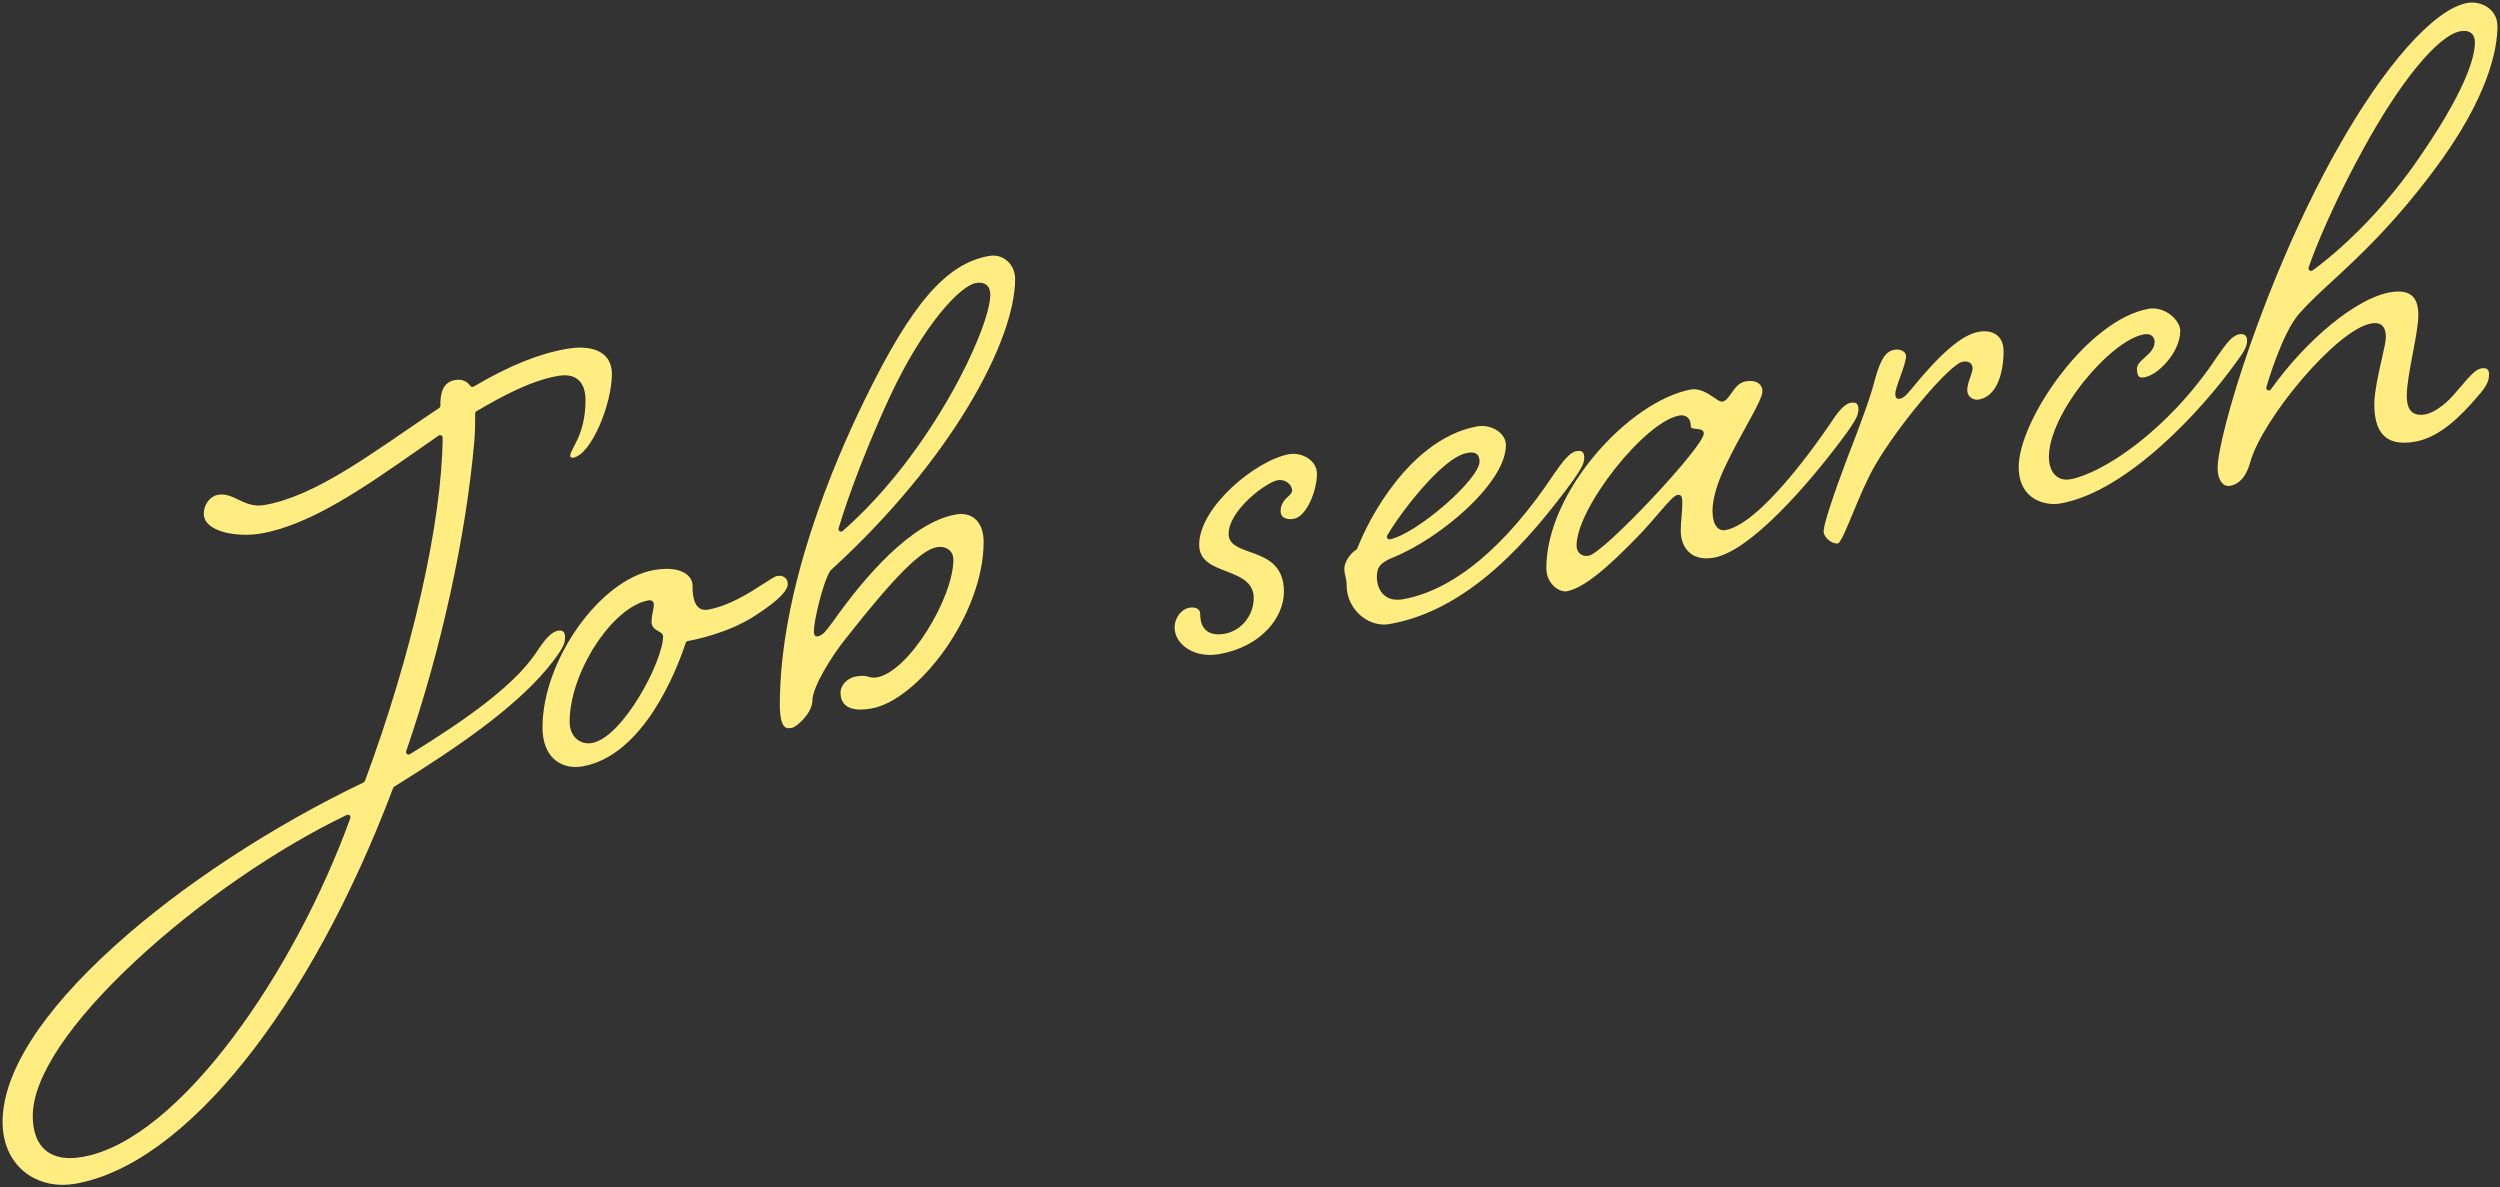
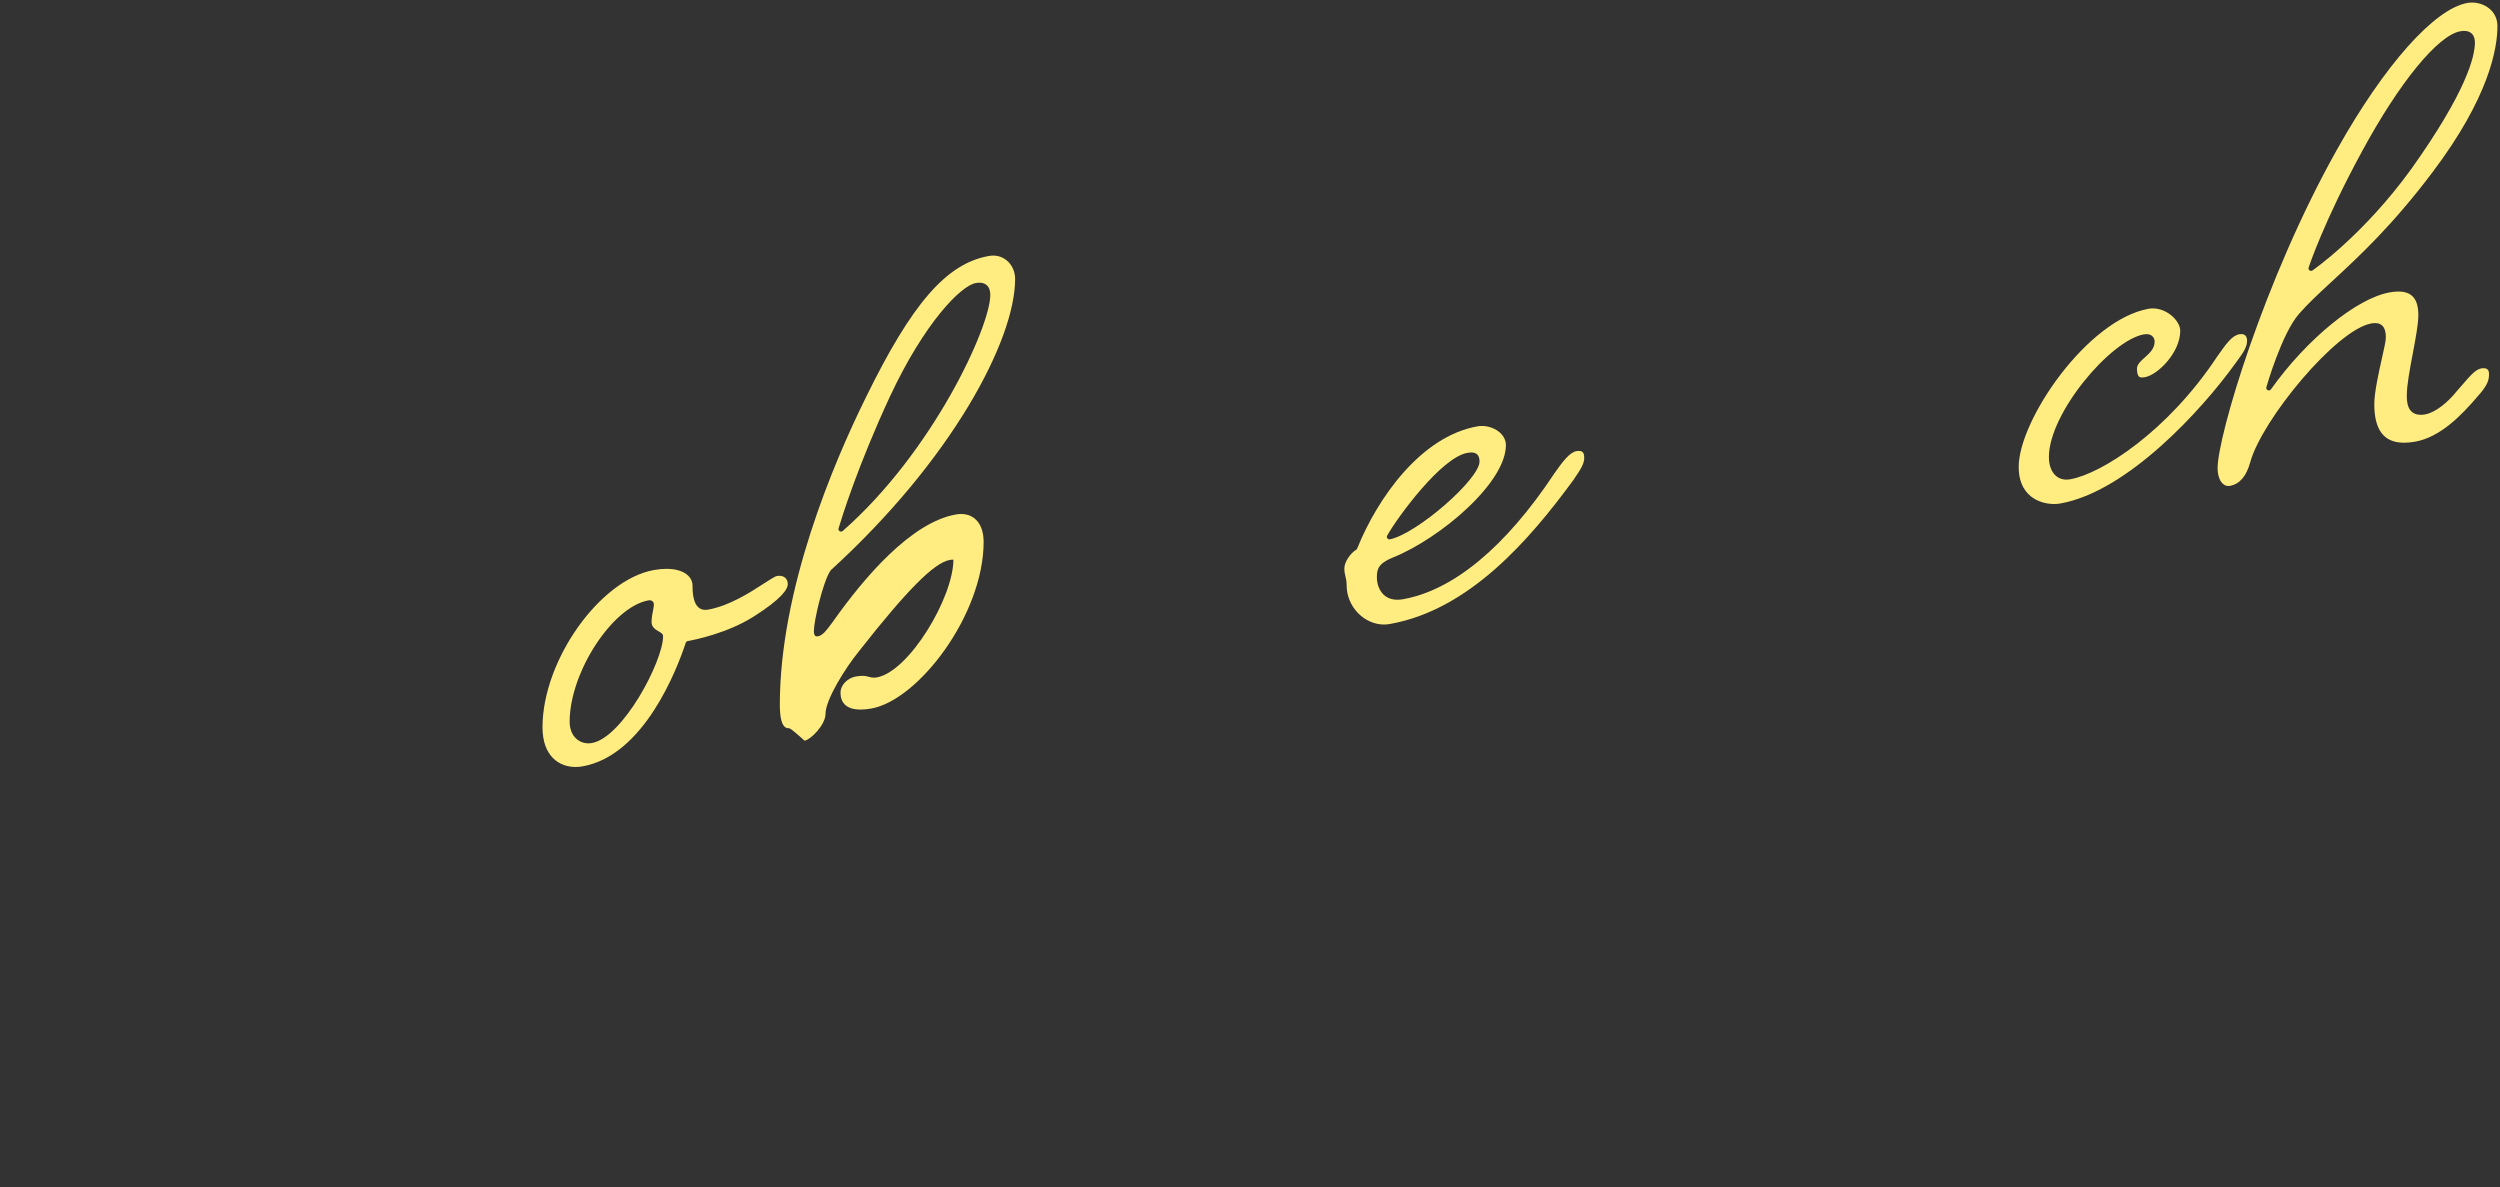
<svg xmlns="http://www.w3.org/2000/svg" version="1.1" id="レイヤー_1" x="0px" y="0px" width="488.241px" height="231.898px" viewBox="0 0 488.241 231.898" enable-background="new 0 0 488.241 231.898" xml:space="preserve">
  <rect x="0" y="0" width="488.241" height="231.898" fill="#333333" stroke="none" />
  <g>
    <g>
      <g>
-         <path fill="#FFED82" d="M12.225,231.398c-3.276,0-6.25-1.198-8.372-3.374C1.659,225.775,0.5,222.7,0.5,219.132     c0-9.598,7.613-21.532,22.016-34.514c12.945-11.666,30.623-23.264,48.5-31.816c0.117-0.057,0.208-0.155,0.253-0.277     c9.215-24.815,15.033-50.504,15.182-67.039c0.001-0.187-0.101-0.358-0.266-0.446c-0.073-0.039-0.154-0.059-0.234-0.059     c-0.1,0-0.199,0.03-0.284,0.088c-1.399,0.964-2.803,1.944-4.208,2.926c-10.191,7.117-20.73,14.476-30.395,16.18     c-0.976,0.172-2.052,0.263-3.112,0.263c-2.214,0-4.246-0.376-5.721-1.06c-1.613-0.748-2.431-1.781-2.431-3.071     c0-1.754,1.228-3.397,2.737-3.663c0.257-0.045,0.515-0.068,0.767-0.068c1.161,0,2.157,0.48,3.211,0.988     c1.192,0.575,2.424,1.169,4.021,1.169c0.377,0,0.765-0.035,1.151-0.103c8.575-1.512,17.816-7.846,27.601-14.552     c2.145-1.47,4.31-2.954,6.489-4.4C85.916,79.585,86,79.429,86,79.262c0-2.354,0.35-4.593,2.887-5.04     c0.224-0.04,0.441-0.059,0.649-0.059c0.958,0,1.755,0.414,2.305,1.196c0.097,0.138,0.251,0.212,0.41,0.212     c0.086,0,0.174-0.022,0.254-0.069c6.86-4.053,12.622-6.394,18.132-7.365c0.947-0.167,1.846-0.251,2.672-0.251     c3.935,0,6.191,1.875,6.191,5.142c0,5.935-4.042,15.743-7.537,16.359c-0.044,0.008-0.087,0.011-0.13,0.011     c-0.194,0-0.483-0.095-0.483-0.357c0-0.405,0.215-0.828,0.736-1.849l0.26-0.511c1.308-2.353,2.003-5.304,2.003-8.519     c0-3.141-1.445-4.87-4.068-4.87c-0.408,0-0.852,0.042-1.318,0.124c-5.396,0.953-10.821,3.925-15.914,6.888     c-0.154,0.089-0.249,0.254-0.249,0.432c0,1.461,0,3.28-0.148,5.238c-1.64,18.814-6.496,40.949-13.325,60.726     c-0.069,0.199-0.005,0.421,0.16,0.554c0.091,0.072,0.202,0.109,0.312,0.109c0.091,0,0.182-0.024,0.263-0.074     c9.536-5.887,19.915-12.837,24.602-19.755c1.672-2.575,2.914-4.109,4.323-4.358c0.13-0.022,0.252-0.034,0.366-0.034     c0.247,0,0.998,0,0.998,1.298c0,1.151-0.325,1.996-2.151,4.447c-6.573,8.778-18.886,17.084-31.213,24.751     c-0.093,0.059-0.165,0.146-0.204,0.248c-16.291,43.179-40.634,73.515-62.019,77.286     C13.909,231.322,13.055,231.398,12.225,231.398z M67.95,159.103c-0.073,0-0.147,0.016-0.216,0.049     c-13.647,6.537-28.995,17.124-41.056,28.319C13.602,199.61,6.4,210.422,6.4,217.916c0,5.326,2.583,8.259,7.271,8.26     c0,0,0,0,0.001,0c0.763,0,1.592-0.078,2.464-0.232c18.97-3.343,41.48-36.27,52.283-66.17c0.069-0.19,0.016-0.404-0.135-0.541     C68.192,159.147,68.072,159.103,67.95,159.103z" />
-       </g>
+         </g>
      <g>
        <path fill="#FFED82" d="M112.4,149.789c-3.118,0-6.45-2.035-6.45-7.748c0-13.062,11.199-28.854,21.787-30.721     c0.856-0.151,1.67-0.227,2.419-0.227c3.519,0,5.094,1.636,5.094,3.257c0,1.178,0,4.762,2.512,4.762     c0.149,0,0.307-0.014,0.474-0.043c4.217-0.743,8.249-3.359,10.917-5.091c1.125-0.729,2.188-1.419,2.583-1.488     c0.156-0.028,0.307-0.042,0.453-0.042c1.009,0,1.661,0.637,1.661,1.623c0,0.975-1.157,2.866-6.667,6.343     c-5.167,3.284-11.617,4.558-12.858,4.78c-0.181,0.032-0.343,0.163-0.4,0.338c-1.69,5.126-8.138,22.017-20.162,24.137     C113.307,149.748,112.848,149.789,112.4,149.789z M126.875,117.224c-0.065,0-0.135,0.006-0.211,0.02     c-7.059,1.244-15.413,14.083-15.413,23.686c0,2.915,1.893,4.242,3.651,4.242l0,0c0.226,0,0.455-0.02,0.686-0.061     c6.025-1.062,13.913-15.941,13.913-20.873c0-0.436-0.375-0.65-0.808-0.898c-0.789-0.452-1.442-0.903-1.442-1.854     c0-0.869,0.161-1.665,0.29-2.304c0.089-0.443,0.16-0.793,0.16-1.075C127.7,117.497,127.286,117.224,126.875,117.224z" />
      </g>
      <g>
-         <path fill="#FFED82" d="M154.069,142.221c-0.484,0-1.771,0-1.771-4.603c0-22.546,10.493-47.2,16.748-59.89     c9.046-18.5,15.8-26.277,24.089-27.739c0.283-0.05,0.565-0.075,0.838-0.075c2.397,0,4.275,2.01,4.275,4.577     c0,11.946-12.361,35.311-35.987,56.853c-0.03,0.028-0.057,0.059-0.08,0.093c-1.472,2.222-3.233,9.832-3.233,11.782     c0,0.349,0,1.074,0.631,1.074c0.03,0,0.079-0.005,0.108-0.01c0.967-0.17,1.681-1.132,2.586-2.35l0.423-0.565     c6.14-8.691,15.276-19.357,23.988-20.894c0.349-0.062,0.692-0.093,1.02-0.093c2.71,0,4.394,2.085,4.394,5.441     c0,14.228-12.763,30.93-21.937,32.548c-0.761,0.134-1.464,0.202-2.09,0.202c-1.416,0-2.464-0.342-3.114-1.015     c-0.537-0.556-0.81-1.341-0.81-2.332c0-1.241,1.161-2.785,3.037-3.115c0.47-0.083,0.875-0.123,1.24-0.123     c0.558,0,0.913,0.097,1.256,0.19c0.304,0.083,0.618,0.168,1.014,0.168c0.164,0,0.341-0.015,0.541-0.05     c6.313-1.113,14.963-15.633,14.963-23.007c0-1.461-1.059-2.481-2.575-2.481c-0.222,0-0.458,0.021-0.711,0.065     c-3.041,0.537-8.336,5.86-17.708,17.801c-2.745,3.367-6.557,9.503-6.557,12.246c0,2.159-2.869,5.036-4.087,5.252     C154.395,142.203,154.23,142.221,154.069,142.221z M191.272,55.211c-0.218,0-0.455,0.022-0.711,0.067     c-2.884,0.508-9.976,7.689-16.715,22.062c-6.358,13.681-9.509,23.927-10.077,25.842c-0.063,0.213,0.022,0.443,0.21,0.563     c0.083,0.053,0.176,0.079,0.27,0.079c0.118,0,0.236-0.042,0.33-0.124c17.635-15.469,28.82-39.903,28.82-46.076     C193.398,55.524,192.066,55.211,191.272,55.211z" />
+         <path fill="#FFED82" d="M154.069,142.221c-0.484,0-1.771,0-1.771-4.603c0-22.546,10.493-47.2,16.748-59.89     c9.046-18.5,15.8-26.277,24.089-27.739c0.283-0.05,0.565-0.075,0.838-0.075c2.397,0,4.275,2.01,4.275,4.577     c0,11.946-12.361,35.311-35.987,56.853c-0.03,0.028-0.057,0.059-0.08,0.093c-1.472,2.222-3.233,9.832-3.233,11.782     c0,0.349,0,1.074,0.631,1.074c0.03,0,0.079-0.005,0.108-0.01c0.967-0.17,1.681-1.132,2.586-2.35l0.423-0.565     c6.14-8.691,15.276-19.357,23.988-20.894c0.349-0.062,0.692-0.093,1.02-0.093c2.71,0,4.394,2.085,4.394,5.441     c0,14.228-12.763,30.93-21.937,32.548c-0.761,0.134-1.464,0.202-2.09,0.202c-1.416,0-2.464-0.342-3.114-1.015     c-0.537-0.556-0.81-1.341-0.81-2.332c0-1.241,1.161-2.785,3.037-3.115c0.47-0.083,0.875-0.123,1.24-0.123     c0.558,0,0.913,0.097,1.256,0.19c0.304,0.083,0.618,0.168,1.014,0.168c0.164,0,0.341-0.015,0.541-0.05     c6.313-1.113,14.963-15.633,14.963-23.007c-0.222,0-0.458,0.021-0.711,0.065     c-3.041,0.537-8.336,5.86-17.708,17.801c-2.745,3.367-6.557,9.503-6.557,12.246c0,2.159-2.869,5.036-4.087,5.252     C154.395,142.203,154.23,142.221,154.069,142.221z M191.272,55.211c-0.218,0-0.455,0.022-0.711,0.067     c-2.884,0.508-9.976,7.689-16.715,22.062c-6.358,13.681-9.509,23.927-10.077,25.842c-0.063,0.213,0.022,0.443,0.21,0.563     c0.083,0.053,0.176,0.079,0.27,0.079c0.118,0,0.236-0.042,0.33-0.124c17.635-15.469,28.82-39.903,28.82-46.076     C193.398,55.524,192.066,55.211,191.272,55.211z" />
      </g>
      <g>
-         <path fill="#FFED82" d="M236.315,127.902c-1.932,0-3.71-0.583-5.007-1.644c-1.232-1.006-1.911-2.333-1.911-3.735     c0-1.836,1.295-3.558,2.887-3.84c0.18-0.031,0.36-0.048,0.536-0.048c0.474,0,1.577,0.129,1.577,1.329     c0,2.527,1.262,3.919,3.553,3.919c0.381,0,0.795-0.039,1.233-0.116c3.229-0.57,5.664-3.566,5.664-6.969     c0-3.163-2.725-4.213-5.36-5.229c-2.721-1.048-5.291-2.039-5.291-5.191c0-7.375,11.128-16.542,17.587-17.682     c0.247-0.043,0.507-0.065,0.774-0.065c2.23,0,4.639,1.497,4.639,3.916c0,3.139-1.948,8.323-4.537,8.779     c-0.228,0.04-0.452,0.061-0.669,0.061c-0.564,0-1.056-0.143-1.384-0.401c-0.338-0.267-0.51-0.658-0.51-1.161     c0-1.499,0.882-2.315,1.526-2.912c0.404-0.374,0.724-0.67,0.724-1.084c0-1.111-1.113-2.086-2.383-2.086     c-0.148,0-0.301,0.013-0.454,0.04c-2.206,0.389-9.563,5.854-9.563,10.505c0,2.025,1.994,2.735,4.105,3.486     c3.138,1.117,6.695,2.383,6.695,7.808c0,4.935-4.341,10.696-12.637,12.16C237.507,127.848,236.903,127.902,236.315,127.902z" />
-       </g>
+         </g>
      <g>
        <path fill="#FFED82" d="M270.282,121.967c-1.854,0-3.711-0.825-5.095-2.264c-1.392-1.448-2.19-3.399-2.19-5.354     c0-0.81-0.121-1.314-0.239-1.803c-0.108-0.451-0.211-0.877-0.211-1.568c0-1.145,1.103-2.873,2.313-3.625     c0.091-0.056,0.161-0.14,0.2-0.239c3.925-9.784,12.428-21.901,23.474-23.848c0.285-0.05,0.581-0.076,0.881-0.076     c2.261,0,4.682,1.506,4.682,3.749c0,3.35-2.675,7.717-7.53,12.298c-4.326,4.081-9.885,7.771-14.506,9.629     c-2.943,1.173-3.164,2.332-3.164,3.966c0,1.487,0.84,4.297,4.019,4.297l0,0c0.338,0,0.697-0.033,1.068-0.099     c9.855-1.738,20.084-10.235,29.58-24.573c1.626-2.317,2.982-4.117,4.32-4.353c0.164-0.029,0.315-0.043,0.454-0.043     c0.493,0,1.059,0.146,1.059,1.28c0,1.156-0.487,2.036-2.161,4.462c-8.521,11.623-20.302,25.328-35.825,28.065     C271.038,121.934,270.658,121.967,270.282,121.967z M287.361,88.367c-0.227,0-0.488,0.027-0.802,0.082     c-5.093,0.899-13.632,12.563-15.648,16.145c-0.097,0.17-0.084,0.381,0.031,0.54c0.096,0.131,0.246,0.206,0.404,0.206     c0.033,0,0.066-0.003,0.101-0.01c5.233-1.072,17.5-11.729,17.5-15.205C288.947,88.958,288.414,88.367,287.361,88.367z" />
      </g>
      <g>
-         <path fill="#FFED82" d="M305.676,115.504c-0.549,0-1.487-0.297-2.324-1.135c-0.618-0.62-1.355-1.722-1.355-3.448     c0-14.933,16.172-32.583,28.242-34.858c0.188-0.033,0.38-0.048,0.571-0.048c1.556,0,3.071,1.038,4.075,1.725     c0.638,0.437,1.023,0.701,1.378,0.701c0.029,0,0.091-0.005,0.12-0.01c0.693-0.123,1.167-0.804,1.717-1.593     c0.691-0.994,1.476-2.121,2.783-2.351c0.315-0.056,0.62-0.084,0.904-0.084c1.508,0,2.408,0.768,2.408,2.054     c0,1.048-1.472,3.715-3.175,6.804c-1.205,2.184-2.57,4.659-3.825,7.271c-1.772,3.562-2.75,6.846-2.75,9.243     c0,2.368,0.816,3.781,2.184,3.781c0.113,0,0.23-0.01,0.354-0.031c6.862-1.211,18.095-17.314,20.277-20.53     c1.63-2.51,2.894-4.105,4.173-4.332c0.164-0.029,0.315-0.043,0.454-0.043c0.493,0,1.059,0.146,1.059,1.28     c0,1.156-0.487,2.036-2.161,4.463c-8.117,11.07-19.236,23.34-26.075,24.546c-0.5,0.088-0.985,0.133-1.441,0.133     c-1.575,0-2.872-0.538-3.75-1.557c-0.832-0.965-1.271-2.311-1.271-3.891c0-0.846,0.081-1.832,0.159-2.785     c0.072-0.877,0.141-1.706,0.141-2.367c0-1.006,0-1.801-0.754-1.801c-0.03,0-0.104,0.007-0.134,0.012     c-0.729,0.128-1.687,1.211-3.781,3.65c-0.914,1.063-1.949,2.269-3.1,3.517c-7.267,7.62-11.715,11.111-14.868,11.667     C305.836,115.499,305.758,115.504,305.676,115.504z M328.408,81.108c-0.139,0-0.289,0.013-0.449,0.042     c-6.75,1.19-20.063,18.049-20.063,25.406c0,1.188,0.791,2.017,1.923,2.017c0.146,0,0.301-0.013,0.464-0.042     c2.939-0.518,22.464-21.272,22.464-23.879c0-0.762-0.822-0.831-1.366-0.876c-0.963-0.081-1.185-0.197-1.185-0.625     C330.195,81.91,329.494,81.108,328.408,81.108z" />
-       </g>
+         </g>
      <g>
-         <path fill="#FFED82" d="M358.755,106.144c-1.195,0-2.611-1.284-2.611-2.37c0-1.288,1.77-6.765,4.618-14.293     c2.947-7.52,4.771-12.707,5.418-15.412c1.097-3.95,2.093-5.462,3.801-5.765c0.162-0.028,0.322-0.042,0.479-0.042     c1.001,0,1.785,0.57,1.785,1.298c0,0.877-0.603,2.548-1.134,4.023c-0.519,1.44-0.967,2.683-0.967,3.397     c0,0.602,0.233,0.907,0.694,0.907c0.056,0,0.12-0.005,0.193-0.019c0.776-0.136,1.301-0.752,2.094-1.685     c5.929-7.295,10.045-10.804,13.355-11.388c0.354-0.062,0.704-0.094,1.041-0.094c2.362,0,3.772,1.458,3.772,3.899     c0,4.147-1.271,8.804-4.837,9.434c-0.11,0.019-0.223,0.029-0.334,0.029c-0.494,0-0.981-0.185-1.338-0.508     c-0.271-0.244-0.592-0.681-0.592-1.376c0-0.795,0.351-1.811,0.632-2.627c0.234-0.678,0.419-1.214,0.419-1.608     c0-0.819-0.572-1.349-1.459-1.349c-0.146,0-0.306,0.014-0.479,0.045c-2.503,0.441-12.599,12.396-17.146,20.303     c-1.628,2.836-3.055,6.282-4.312,9.322c-1.035,2.5-2.323,5.612-2.865,5.864C358.925,106.137,358.84,106.144,358.755,106.144z" />
-       </g>
+         </g>
      <g>
        <path fill="#FFED82" d="M401.144,98.432c-1.715,0-3.382-0.561-4.572-1.539c-1.545-1.27-2.329-3.183-2.329-5.686     c0-9.188,13.448-28.801,25.387-30.906c0.26-0.045,0.528-0.069,0.799-0.069c2.839,0,5.365,2.453,5.365,4.386     c0,4.171-4.324,8.593-6.938,9.054c-0.174,0.031-0.349,0.053-0.516,0.053c-0.406,0-0.57-0.137-0.668-0.256     c-0.216-0.264-0.33-0.777-0.33-1.484c0-0.808,0.735-1.465,1.515-2.16c0.907-0.811,1.937-1.73,1.937-3.098     c0-0.733-0.493-1.474-1.594-1.474c-0.15,0-0.314,0.014-0.493,0.046c-6.557,1.155-18.563,15.424-18.563,23.941     c0,2.689,1.344,4.427,3.424,4.427h0.001c0.239,0,0.493-0.022,0.762-0.07c6.021-1.062,18.9-9.199,28.68-23.964     c1.73-2.467,2.875-4.099,4.32-4.354c0.135-0.023,0.263-0.036,0.383-0.036c0.983,0,1.13,0.797,1.13,1.273     c0,1.194-0.546,2.119-2.301,4.475c-6.529,9.07-21.07,25.026-34.186,27.339C401.974,98.397,401.565,98.432,401.144,98.432z" />
      </g>
      <g>
        <path fill="#FFED82" d="M435.203,94.912c-0.714,0-1.179-0.463-1.442-0.852c-0.438-0.644-0.669-1.561-0.669-2.653     c0-6.153,9.057-36.835,23.335-62.229c9.261-16.506,19.013-27.465,25.451-28.602c0.287-0.05,0.586-0.076,0.889-0.076     c2.411,0,4.975,1.611,4.975,4.597c0,4.383-1.644,13.914-12.649,28.497c-7.897,10.489-14.397,16.492-19.62,21.315     c-2.522,2.33-4.7,4.341-6.458,6.358c-3.398,3.836-6.376,14.255-6.404,14.358c-0.063,0.233,0.05,0.479,0.269,0.583     c0.068,0.032,0.142,0.048,0.214,0.048c0.157,0,0.311-0.075,0.407-0.21c7.002-9.842,16.771-17.812,23.229-18.95     c0.598-0.105,1.154-0.159,1.655-0.159c2.666,0,3.907,1.456,3.907,4.583c0,1.809-0.559,4.758-1.1,7.61     c-0.565,2.984-1.15,6.069-1.15,8.085c0,1.038,0,3.796,2.709,3.796h0.001c0.269,0,0.563-0.028,0.877-0.083     c2.082-0.367,4.592-2.531,6.155-4.514c0.412-0.451,0.825-0.933,1.222-1.396c1.322-1.543,2.464-2.875,3.573-3.071     c0.161-0.028,0.312-0.042,0.453-0.042c0.723,0,1.06,0.359,1.06,1.13c0,1.13-0.163,2.109-2.271,4.437     c-3.099,3.645-7.272,7.925-12.166,8.789c-0.76,0.134-1.475,0.202-2.125,0.202c-2.015,0-3.463-0.622-4.428-1.9     c-0.936-1.239-1.41-3.124-1.41-5.602c0-2.352,0.868-6.214,1.501-9.034c0.435-1.935,0.749-3.333,0.749-3.962     c0-0.783,0-2.864-2.112-2.864c-0.216,0-0.456,0.021-0.725,0.069c-6.849,1.207-21.366,18.806-23.646,27.108     c-0.741,2.725-2.071,4.275-3.954,4.607C435.402,94.902,435.302,94.912,435.203,94.912z M481.246,6.033     c-0.236,0-0.486,0.025-0.742,0.07c-4.385,0.774-11.942,10.013-19.252,23.537c-7.436,13.653-10.358,22.52-10.387,22.607     c-0.066,0.204,0.005,0.427,0.176,0.555c0.089,0.066,0.194,0.1,0.3,0.1c0.099,0,0.197-0.029,0.282-0.087     c0.099-0.067,9.931-6.869,19.323-19.855c10.784-15.151,12.395-21.954,12.395-24.661C483.341,6.859,482.577,6.033,481.246,6.033z" />
      </g>
    </g>
  </g>
</svg>